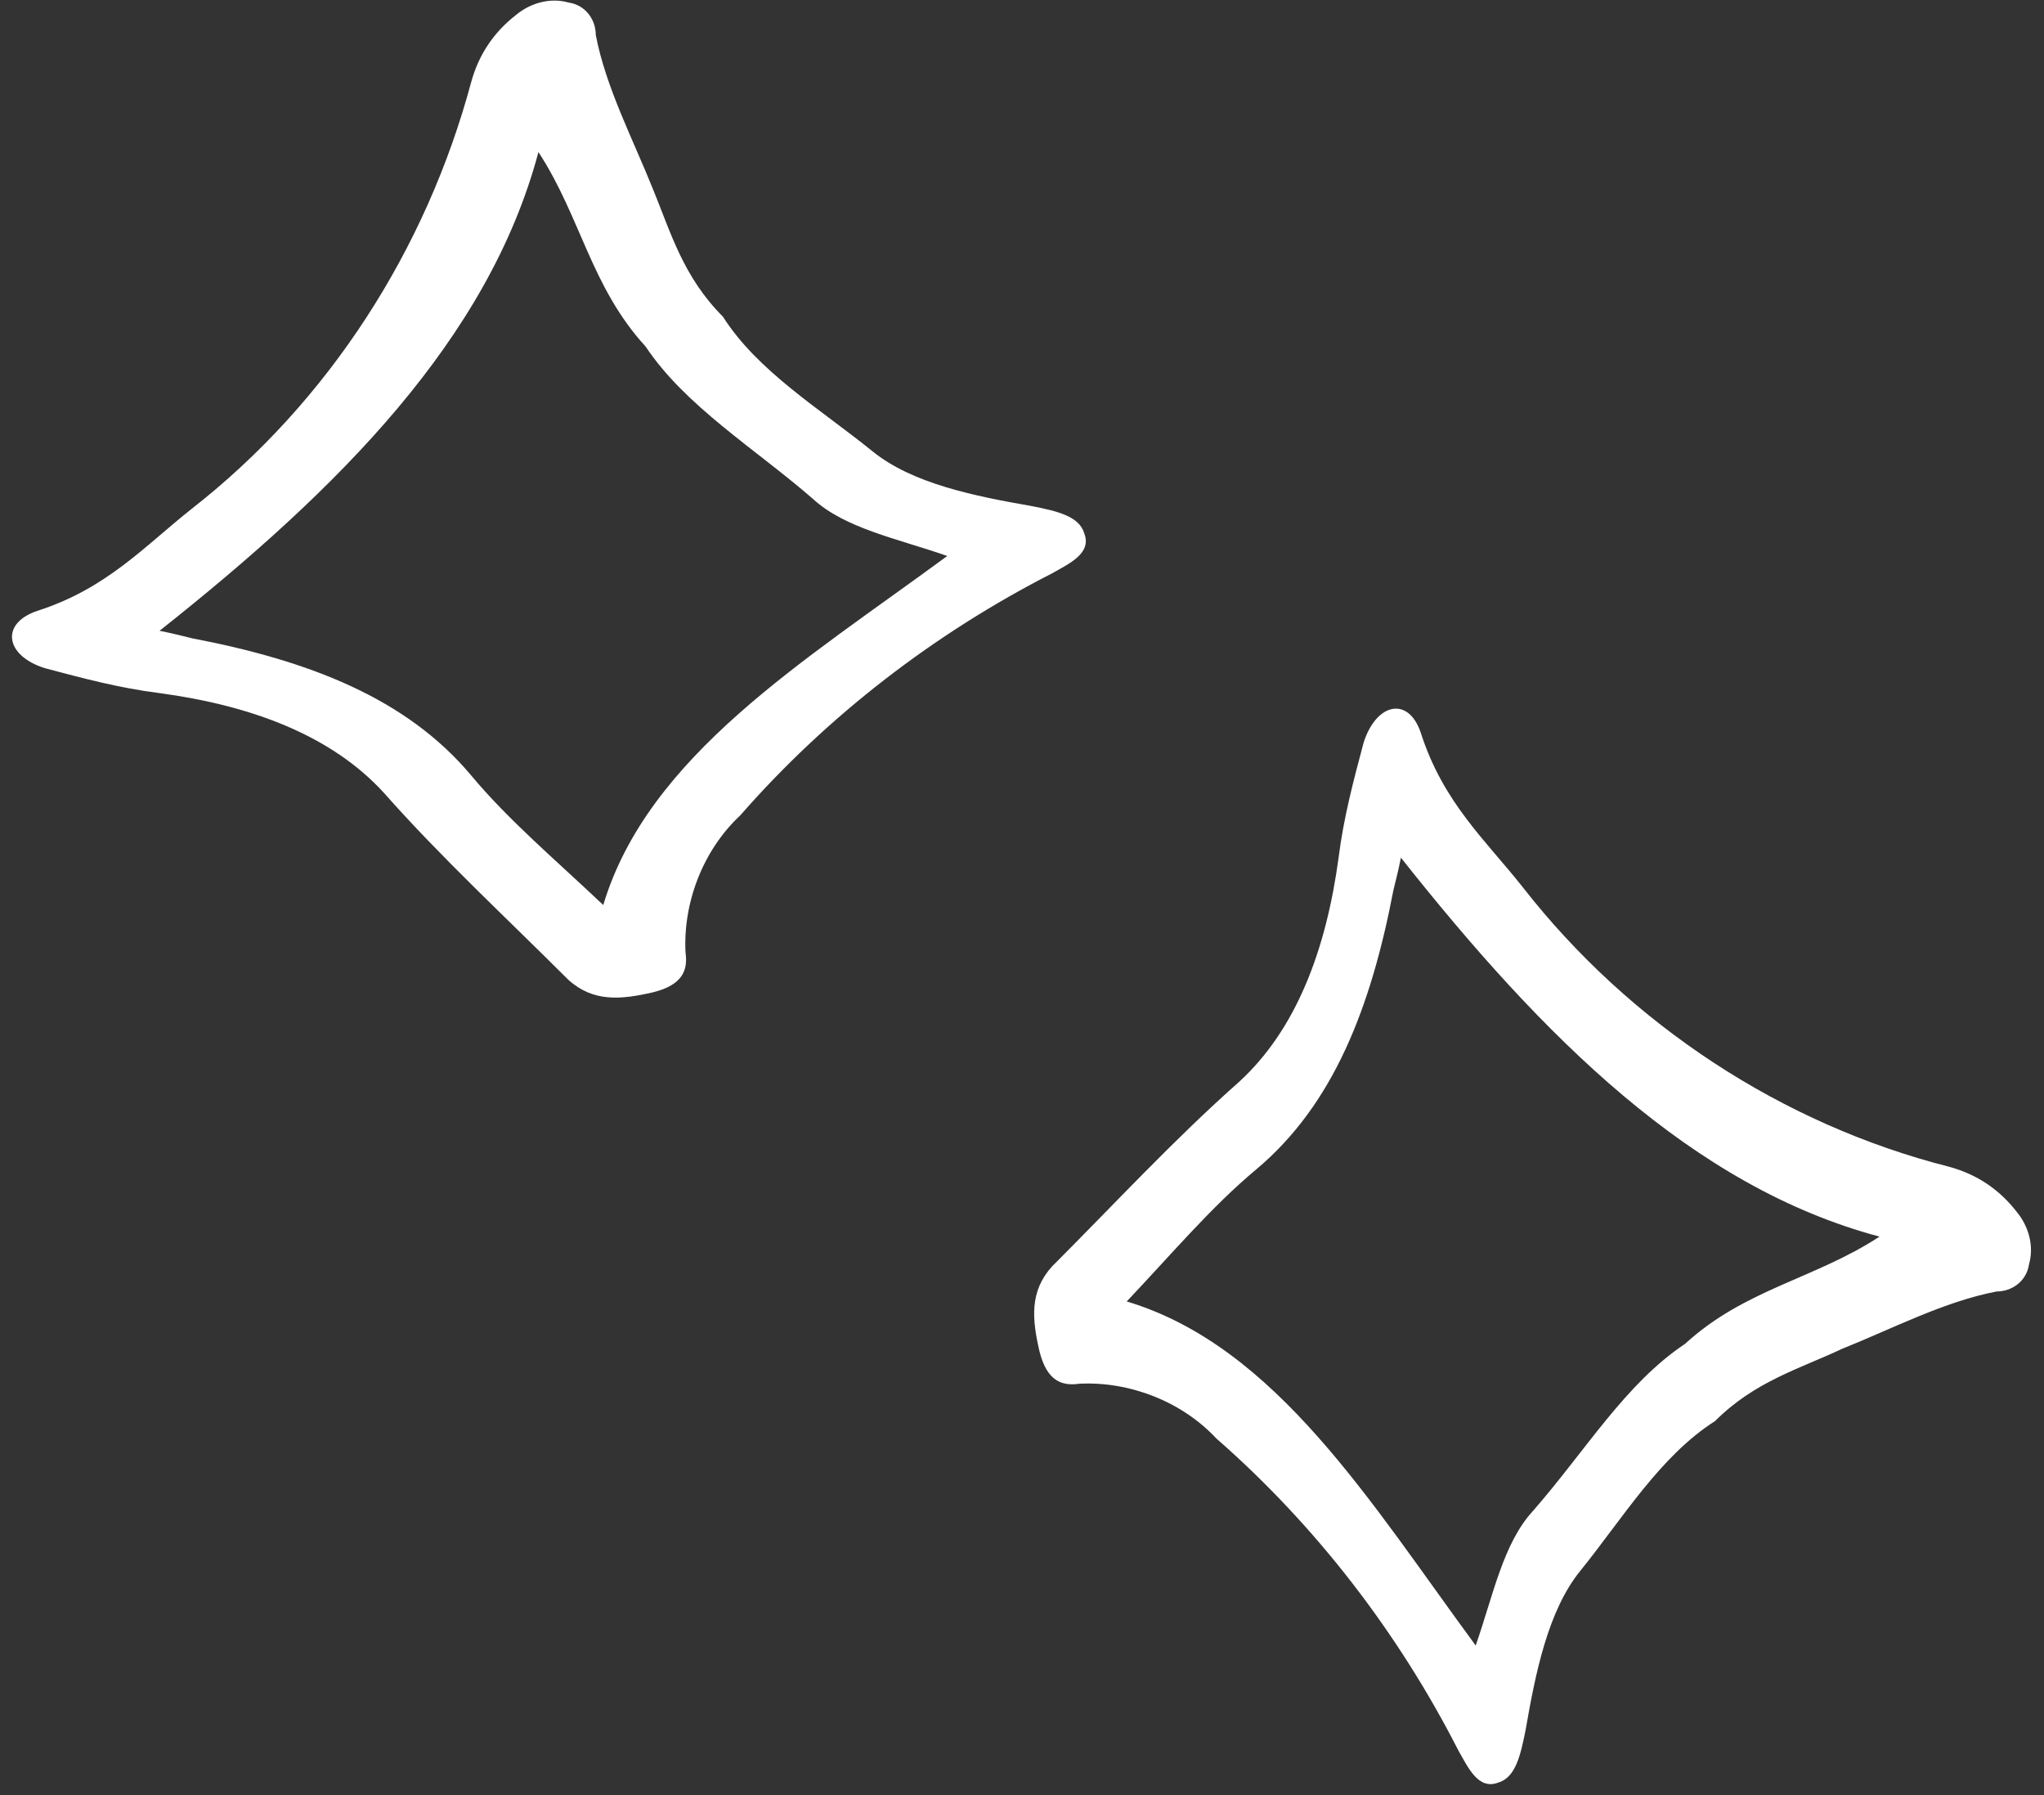
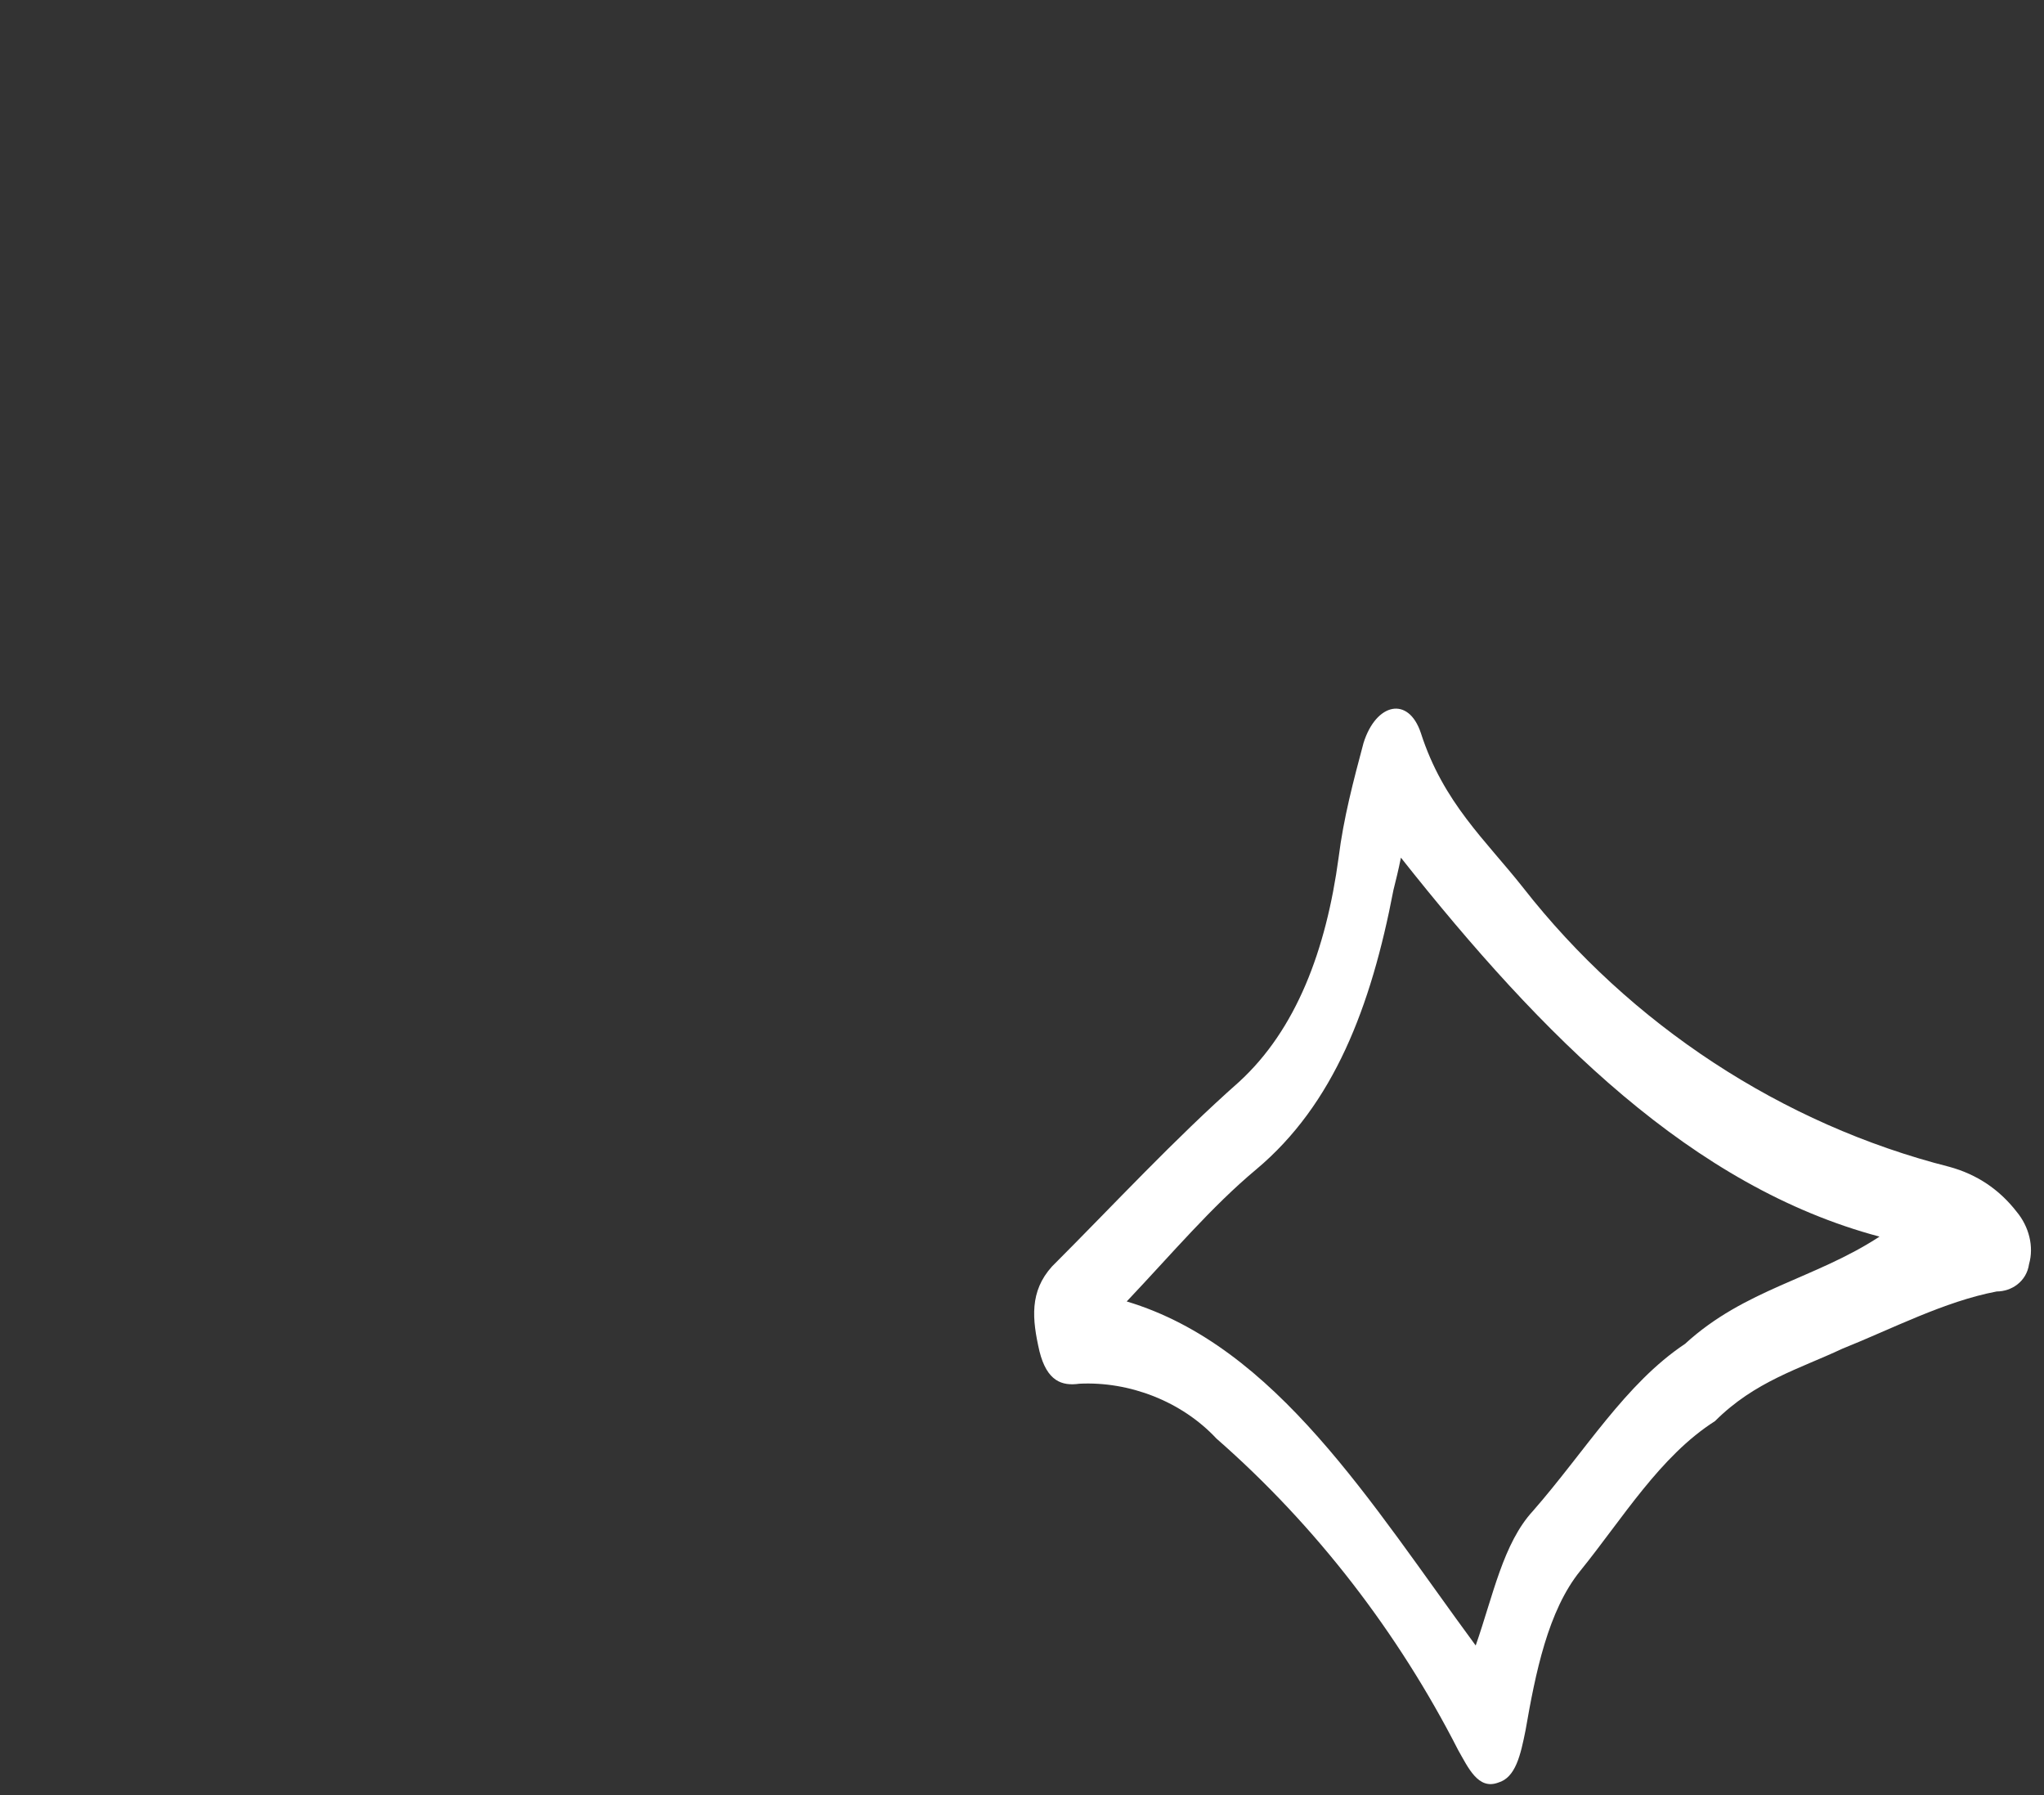
<svg xmlns="http://www.w3.org/2000/svg" version="1.1" id="レイヤー_1" x="0px" y="0px" viewBox="0 0 82 72" style="enable-background:new 0 0 82 72;" xml:space="preserve">
  <rect x="0" y="0" width="82" height="72" fill="#333333" stroke="none" />
  <style type="text/css">
	.st0{fill:#FFFFFF;}
</style>
  <g id="_05" transform="translate(0.001 0)">
-     <path id="パス_10600" class="st0" d="M29,12.7c1.4,2.2,3.9,3.7,6,5.4c1.6,1.3,4.1,1.8,6.4,2.2c1,0.2,1.9,0.4,2.1,1.1   c0.3,0.8-0.6,1.2-1.3,1.6c-4.7,2.4-9,5.7-12.5,9.7c-1.5,1.4-2.3,3.5-2.2,5.5c0.1,0.7-0.1,1.3-1.3,1.6c-1.3,0.3-2.4,0.4-3.4-0.5   c-2.5-2.5-5.1-4.9-7.4-7.5c-2.1-2.3-5.3-3.5-9-4c-1.6-0.2-3.1-0.6-4.6-1C0.2,26.3,0,25,1.5,24.5c2.8-0.9,4.3-2.6,6.2-4.1   c5.5-4.3,9.4-10.4,11.2-17.1c0.3-1.1,0.9-2,1.8-2.7c0.6-0.5,1.4-0.7,2.1-0.5c0.7,0.1,1.1,0.7,1.1,1.3c0.4,2.1,1.5,4.2,2.3,6.2   C26.9,9.3,27.4,11.1,29,12.7 M25.9,13.9c-2.2-2.4-2.6-5.2-4.3-7.8c-2,7.5-8,13.5-15.2,19.2c0.5,0.1,0.9,0.2,1.3,0.3   c4.7,0.9,8.6,2.4,11.2,5.5c1.5,1.8,3.4,3.4,5.3,5.2c1.8-6,8.1-9.8,13.8-14c-2-0.7-4.1-1.1-5.4-2.3C30.3,18,27.5,16.3,25.9,13.9" />
    <path id="パス_10601" class="st0" d="M68.8,57c-2.2,1.4-3.7,3.9-5.4,6c-1.3,1.6-1.8,4.1-2.2,6.4c-0.2,1-0.4,1.9-1.1,2.1   c-0.8,0.3-1.2-0.6-1.6-1.3c-2.4-4.7-5.7-9-9.7-12.5c-1.4-1.5-3.5-2.3-5.5-2.2c-0.7,0.1-1.3-0.1-1.6-1.3c-0.3-1.3-0.4-2.4,0.5-3.4   c2.5-2.5,4.9-5.1,7.5-7.4c2.3-2.1,3.5-5.3,4-9c0.2-1.6,0.6-3.1,1-4.6c0.5-1.6,1.8-1.9,2.3-0.4c0.9,2.8,2.6,4.3,4.1,6.2   c4.3,5.5,10.4,9.5,17.1,11.2c1.1,0.3,2,0.9,2.7,1.8c0.5,0.6,0.7,1.4,0.5,2.1c-0.1,0.7-0.7,1.1-1.3,1.1c-2.1,0.4-4.2,1.5-6.2,2.3   C72.2,54.9,70.4,55.4,68.8,57 M67.6,53.9c2.4-2.2,5.2-2.6,7.8-4.3c-7.5-2-13.5-8-19.2-15.2c-0.1,0.5-0.2,0.9-0.3,1.3   c-0.9,4.7-2.4,8.6-5.5,11.2c-1.8,1.5-3.4,3.4-5.2,5.3c6,1.8,9.8,8.1,14,13.8c0.7-2,1.1-4.1,2.3-5.4C63.6,58.2,65.2,55.5,67.6,53.9" />
  </g>
</svg>